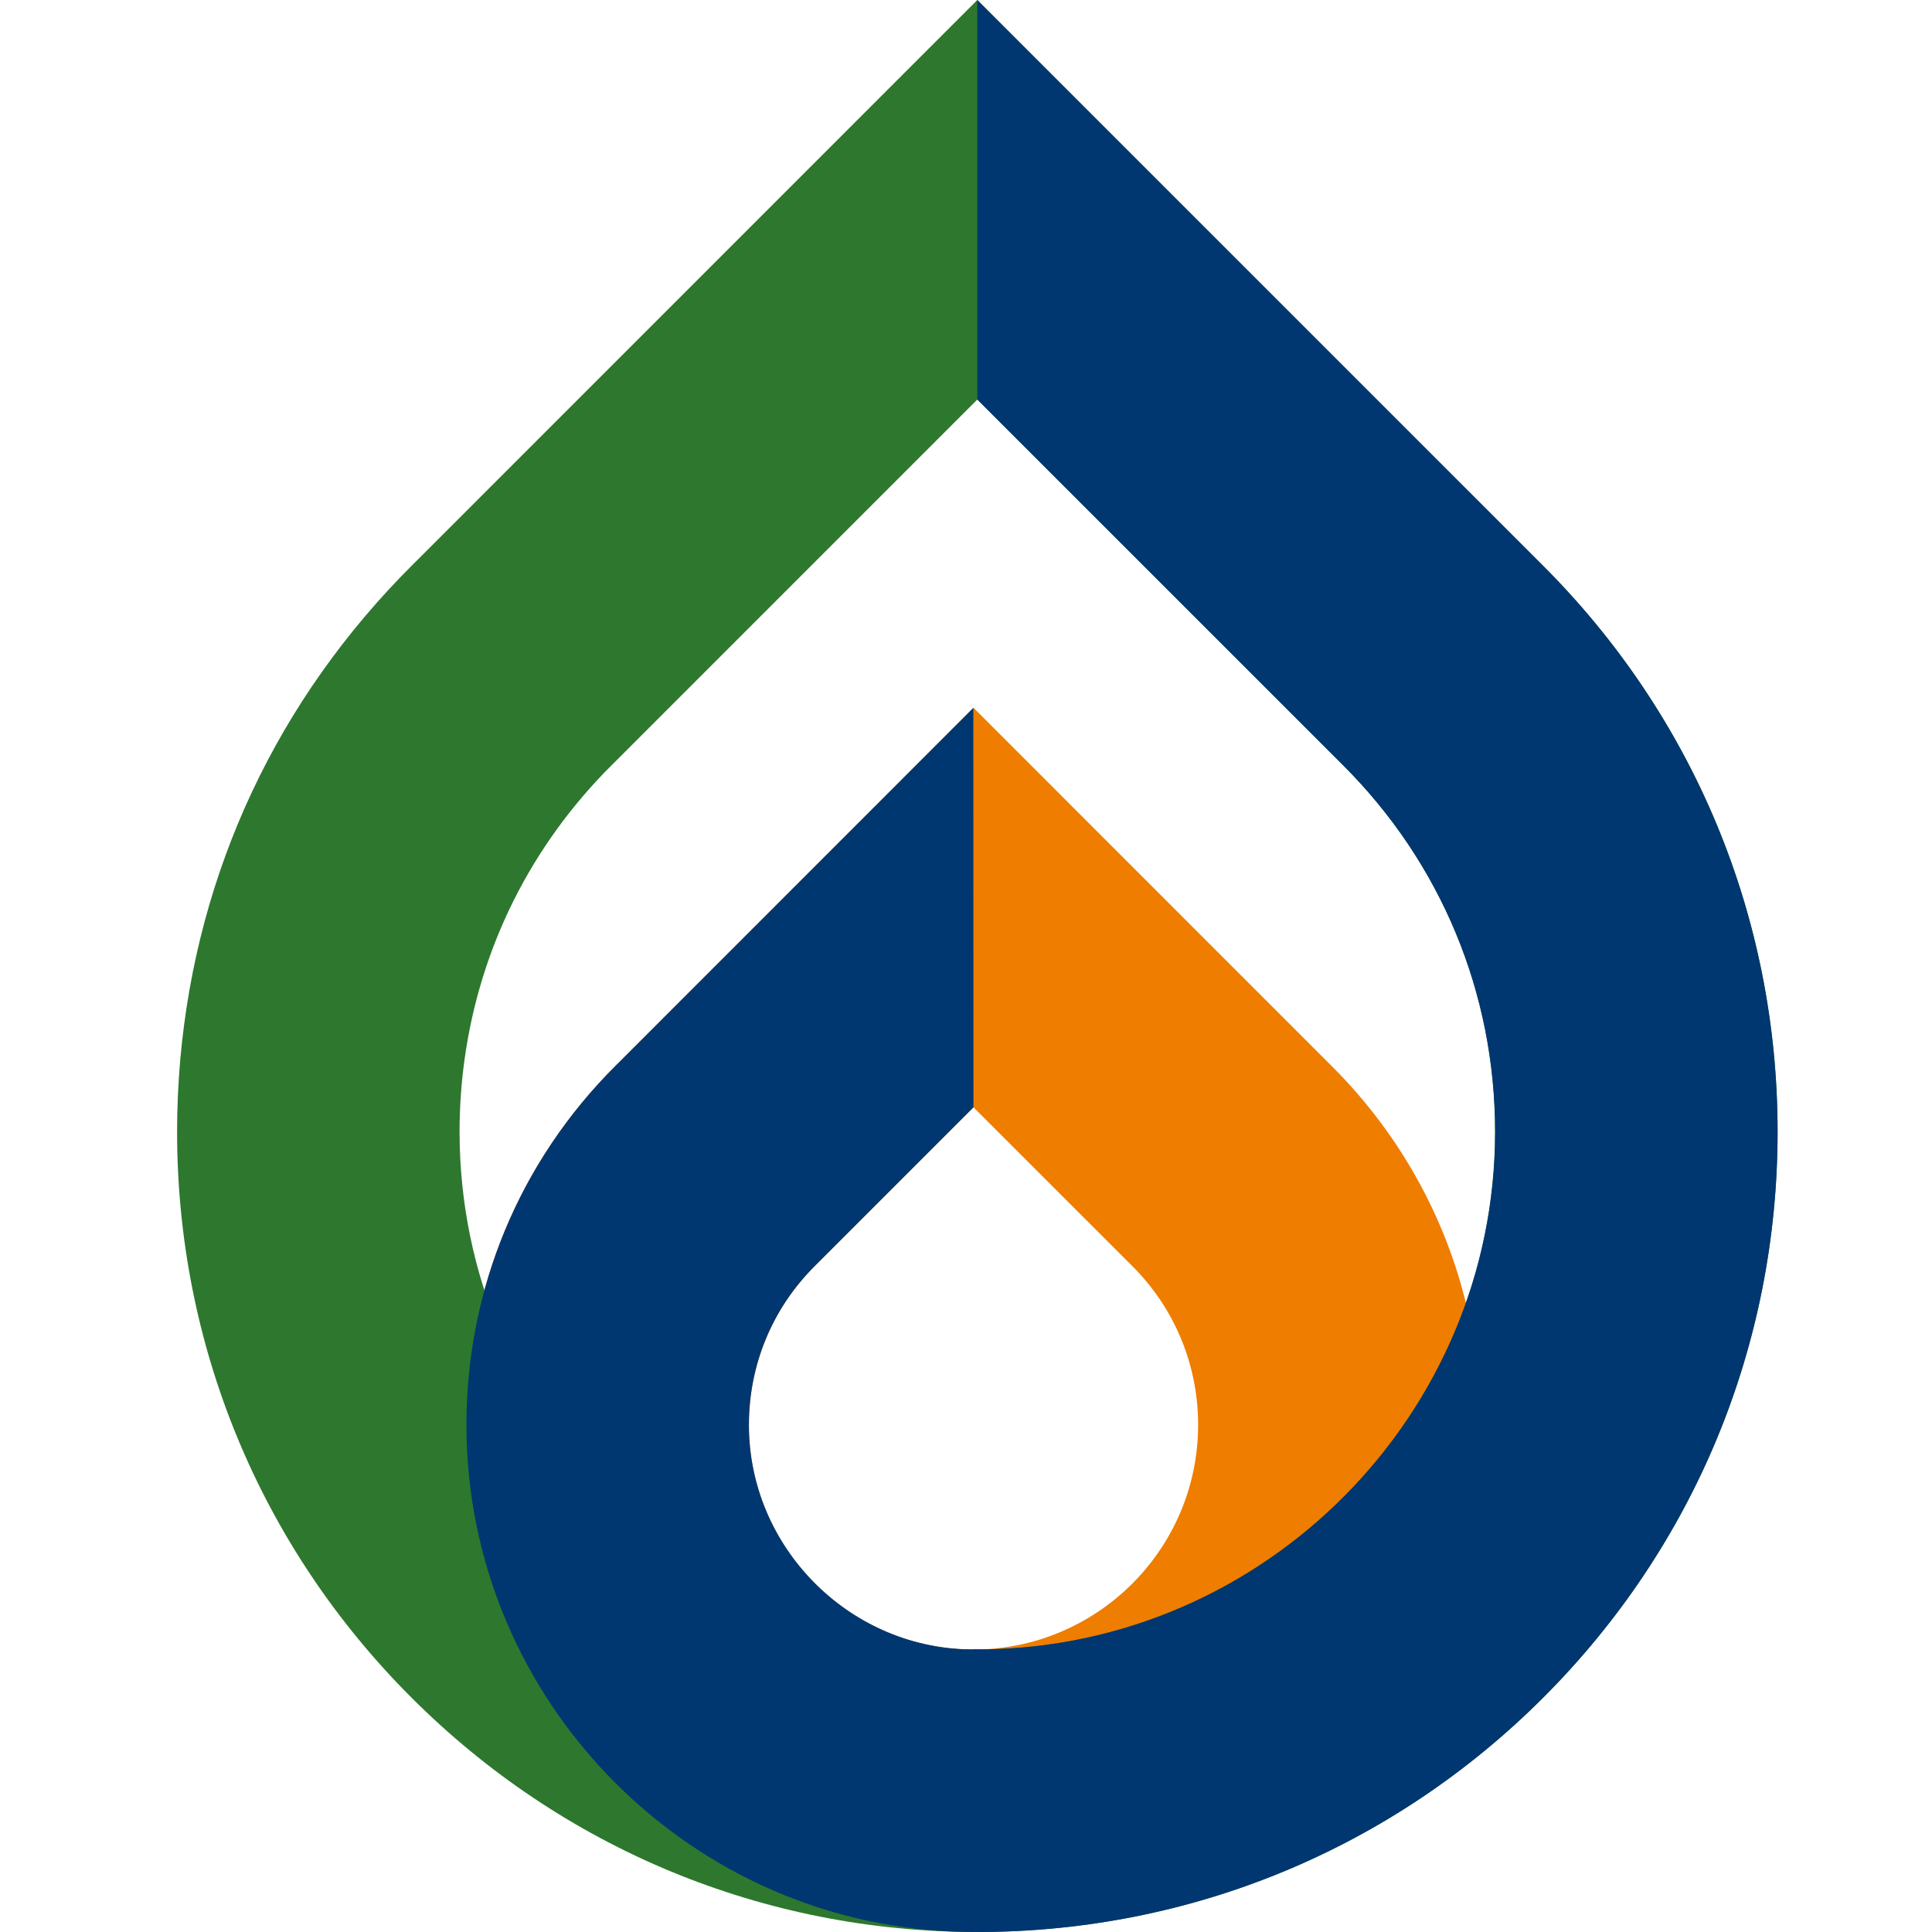
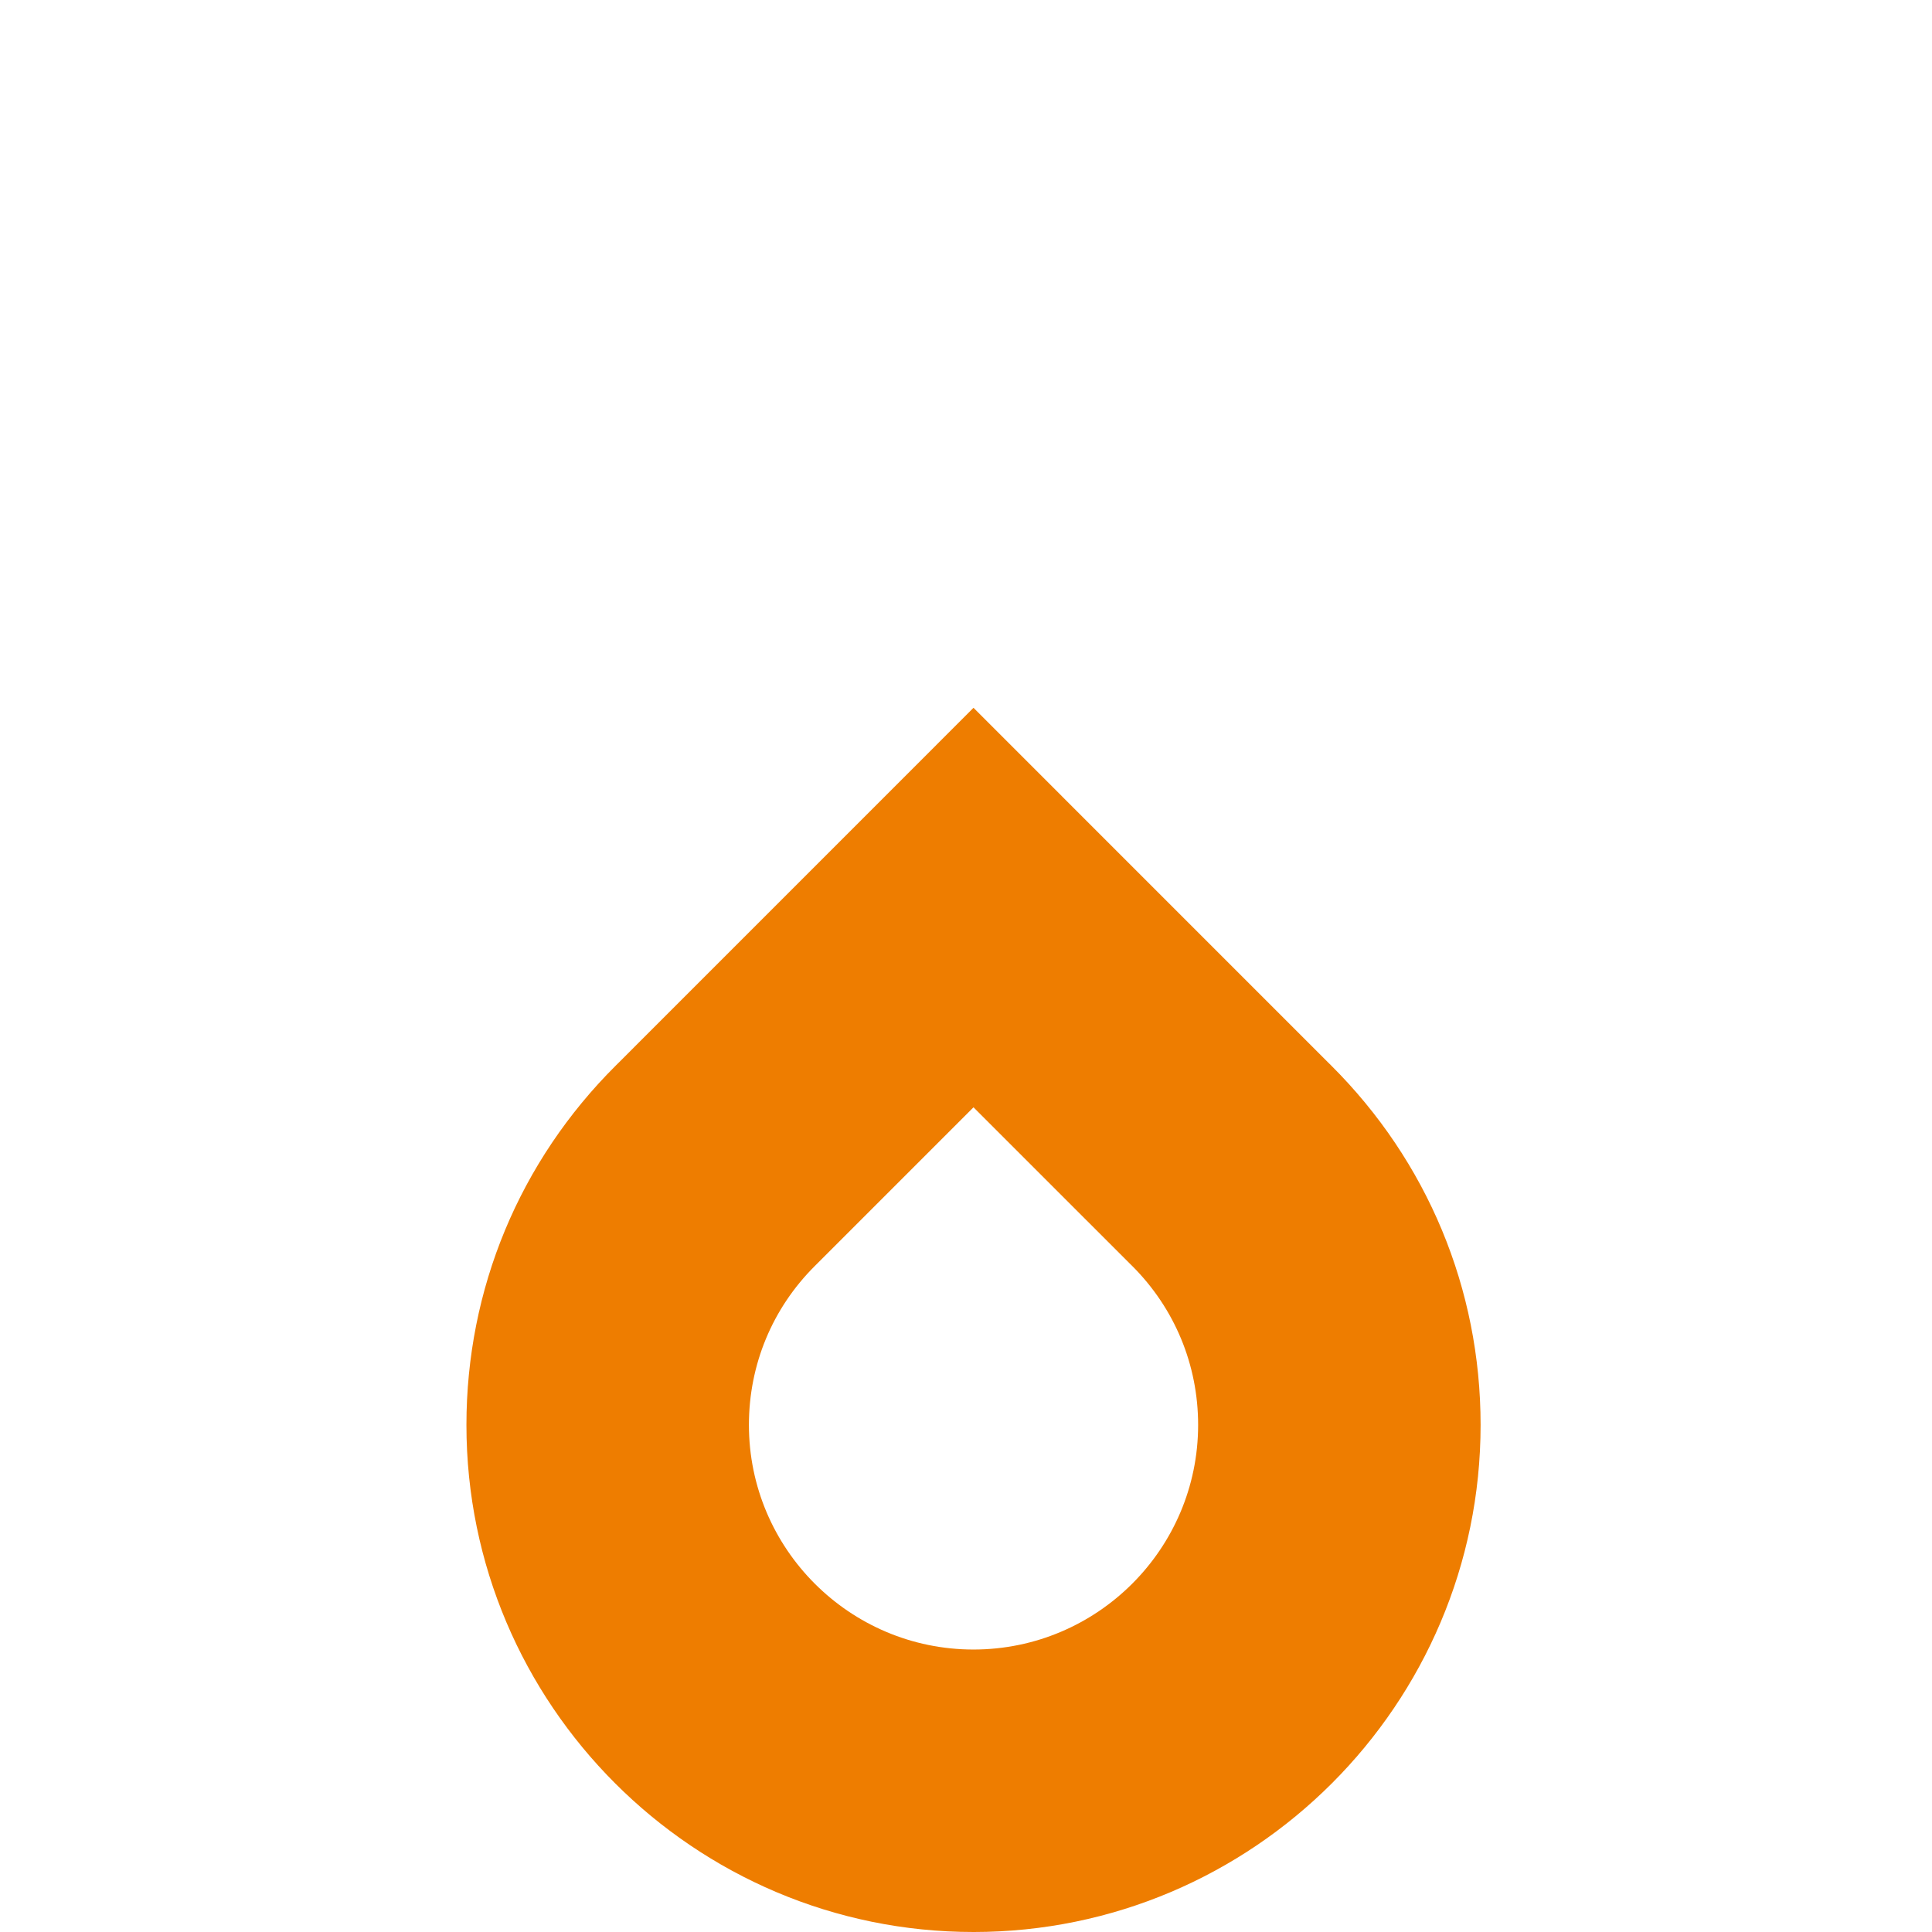
<svg xmlns="http://www.w3.org/2000/svg" width="480" height="480" viewBox="0 0 127 127" version="1.1">
  <g>
    <path d="m 63.993,127 c -18.38,0 -33.332,-14.953 -33.332,-33.332 0,-8.932 3.488,-17.324 9.821,-23.628 l 0.16,-0.158 23.351,-23.355 23.335,23.338 0.043,0.04 0.121,0.121 c 6.343,6.314 9.835,14.71 9.835,23.642 0,18.377 -14.952,33.33 -33.332,33.332 h -0.002 z M 53.566,83.216 c -2.796,2.784 -4.336,6.496 -4.336,10.452 0,8.141 6.623,14.764 14.763,14.764 8.143,-0.002 14.766,-6.625 14.766,-14.764 0,-3.956 -1.545,-7.673 -4.349,-10.466 L 74.257,83.052 63.993,72.789 Z" style="fill:#ee7d00;stroke-width:0.063" />
-     <path d="m 64.244,127 c -14.051,0 -27.261,-5.472 -37.197,-15.408 -9.935,-9.935 -15.406,-23.145 -15.406,-37.197 0,-1.573 0.07,-3.17 0.209,-4.748 C 12.955,57.217 18.242,45.965 27.139,37.108 L 27.428,36.821 64.244,1e-5 101.337,37.092 c 10.004,9.957 15.513,23.205 15.513,37.303 0,14.053 -5.471,27.263 -15.406,37.197 -9.936,9.936 -23.147,15.408 -37.2,15.408 z M 40.518,49.991 40.225,50.281 c -5.294,5.27 -8.64,11.938 -9.677,19.285 -0.224,1.582 -0.338,3.206 -0.338,4.828 0,18.768 15.267,34.037 34.034,34.037 18.768,0 34.037,-15.269 34.037,-34.037 0,-9.121 -3.561,-17.689 -10.029,-24.126 L 64.244,26.262 Z" style="fill:#2d782e;stroke-width:0.063" />
-     <path d="m 64.206,126.996 h -0.371 l -0.161,-0.003 C 45.471,126.82 30.661,111.871 30.661,93.668 c 0,-8.932 3.488,-17.324 9.821,-23.628 l 0.16,-0.157 23.341,-23.351 0.007,26.26 -10.425,10.424 c -2.796,2.784 -4.336,6.496 -4.336,10.452 0,7.96 6.475,14.579 14.434,14.755 l 0.362,0.008 v -0.019 h 0.149 v 0.003 l 0.357,0.008 c 18.61,-0.155 33.75,-15.421 33.75,-34.029 0,-9.121 -3.561,-17.689 -10.029,-24.126 L 64.243,26.263 64.244,0 101.337,37.092 c 10.004,9.957 15.513,23.205 15.513,37.303 0,14.053 -5.471,27.263 -15.406,37.197 -9.871,9.871 -22.975,15.337 -36.925,15.408 z" style="fill:#003770;stroke-width:0.063" />
  </g>
</svg>